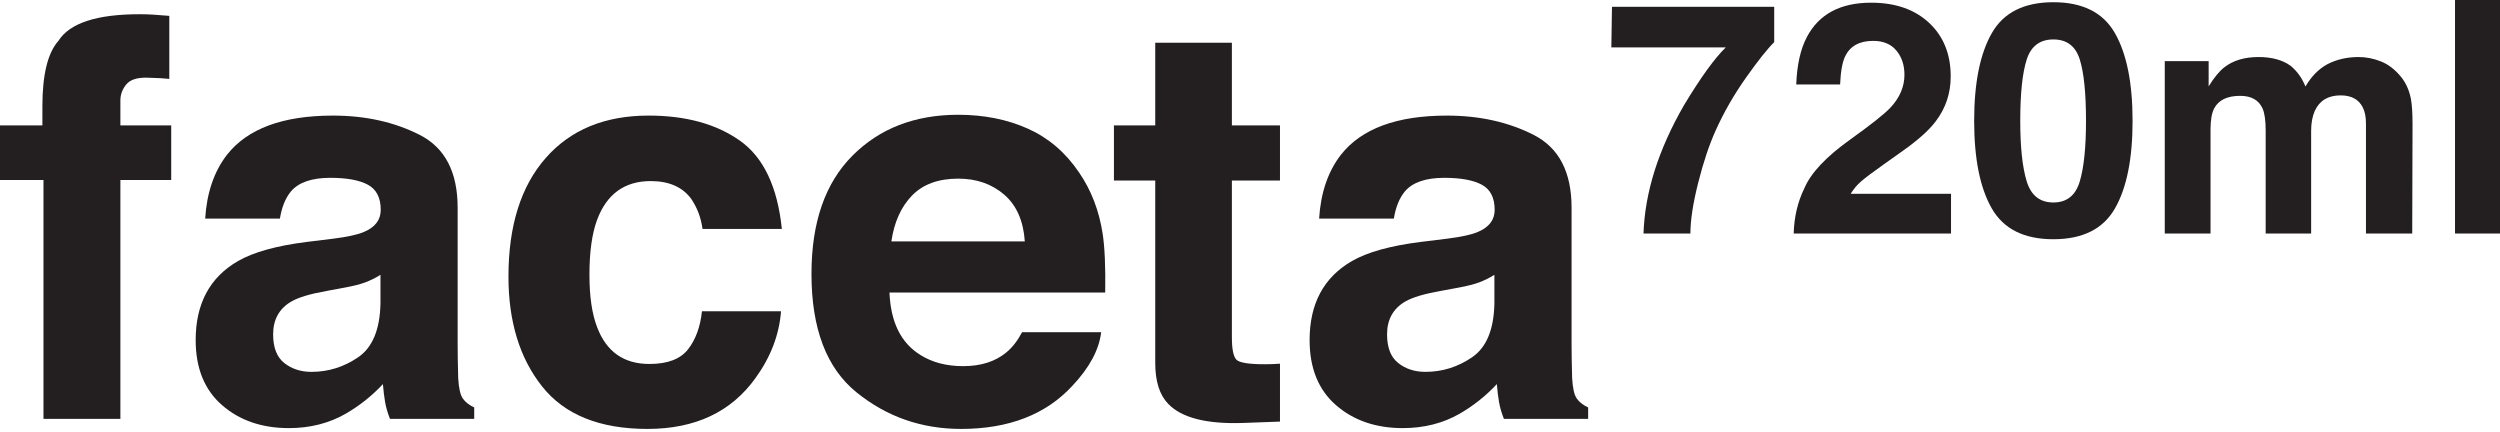
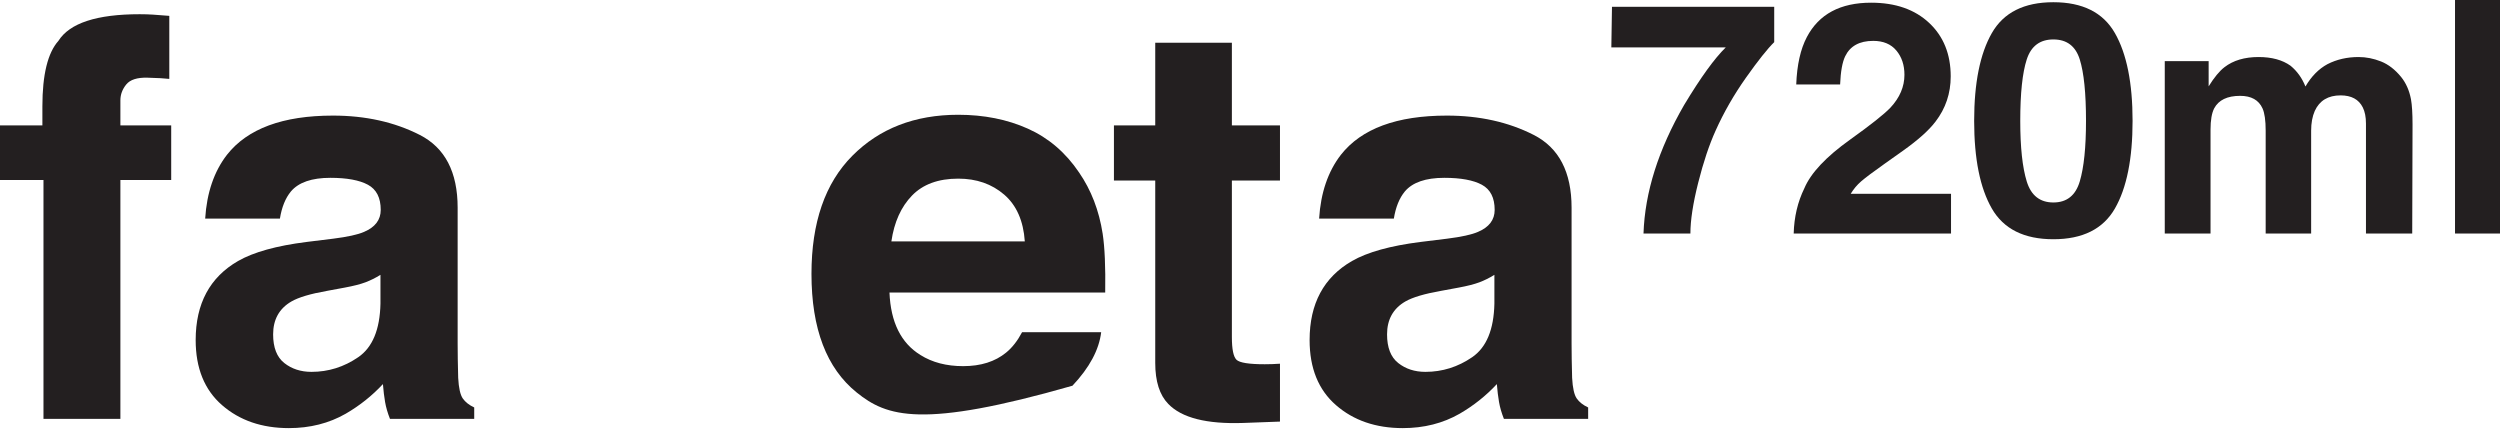
<svg xmlns="http://www.w3.org/2000/svg" xmlns:ns1="http://www.serif.com/" width="509px" height="88px" version="1.1" xml:space="preserve" style="fill-rule:evenodd;clip-rule:evenodd;stroke-linejoin:round;stroke-miterlimit:2;">
  <g transform="matrix(1,0,0,1,-0,0)">
    <g id="Layer-1" ns1:id="Layer 1" transform="matrix(2.213,0,0,2.213,0,0)">
      <g>
        <g transform="matrix(1,0,0,1,14.076,38.499)">
          <path d="M0,-37.153C0.367,-37.128 0.867,-37.091 1.5,-37.04L1.5,-31.24C1.1,-31.29 0.429,-31.327 -0.512,-31.352C-1.454,-31.378 -2.104,-31.169 -2.462,-30.727C-2.821,-30.285 -3,-29.798 -3,-29.265L-3,-26.965L1.675,-26.965L1.675,-21.939L-3,-21.939L-3,0.038L-10.076,0.038L-10.076,-21.939L-14.076,-21.939L-14.076,-26.965L-10.176,-26.965L-10.176,-28.715C-10.176,-31.632 -9.684,-33.64 -8.701,-34.74C-7.667,-36.374 -5.175,-37.191 -1.225,-37.191C-0.775,-37.191 -0.367,-37.178 0,-37.153" style="fill:rgb(35,31,32);fill-rule:nonzero;" />
        </g>
        <g transform="matrix(1,0,0,1,35.003,24.736)">
          <path d="M0,0.55C-0.456,0.833 -0.917,1.062 -1.381,1.237C-1.846,1.412 -2.483,1.575 -3.294,1.725L-4.917,2.025C-6.437,2.292 -7.529,2.617 -8.192,3C-9.314,3.65 -9.875,4.659 -9.875,6.025C-9.875,7.242 -9.533,8.122 -8.847,8.663C-8.162,9.205 -7.328,9.476 -6.347,9.476C-4.789,9.476 -3.355,9.026 -2.043,8.126C-0.731,7.225 -0.051,5.584 0,3.2L0,0.55ZM-4.357,-2.776C-3.031,-2.942 -2.082,-3.151 -1.511,-3.401C-0.487,-3.834 0.025,-4.509 0.025,-5.426C0.025,-6.542 -0.367,-7.313 -1.153,-7.739C-1.938,-8.163 -3.092,-8.376 -4.612,-8.376C-6.319,-8.376 -7.527,-7.959 -8.236,-7.126C-8.744,-6.509 -9.082,-5.676 -9.25,-4.626L-16.126,-4.626C-15.976,-7.009 -15.306,-8.968 -14.117,-10.501C-12.226,-12.901 -8.978,-14.101 -4.374,-14.101C-1.377,-14.101 1.284,-13.51 3.611,-12.326C5.938,-11.143 7.101,-8.909 7.101,-5.626L7.101,6.875C7.101,7.742 7.118,8.792 7.151,10.026C7.201,10.959 7.343,11.592 7.576,11.926C7.81,12.259 8.16,12.534 8.626,12.751L8.626,13.801L0.875,13.801C0.659,13.251 0.509,12.735 0.426,12.251C0.342,11.768 0.275,11.217 0.226,10.601C-0.764,11.668 -1.904,12.576 -3.195,13.326C-4.737,14.209 -6.481,14.651 -8.426,14.651C-10.907,14.651 -12.957,13.946 -14.574,12.538C-16.192,11.13 -17.001,9.134 -17.001,6.55C-17.001,3.2 -15.7,0.775 -13.097,-0.725C-11.669,-1.542 -9.571,-2.125 -6.8,-2.475L-4.357,-2.776Z" style="fill:rgb(35,31,32);fill-rule:nonzero;" />
        </g>
        <g transform="matrix(1,0,0,1,64.631,29.036)">
-           <path d="M0,-7.976C-0.134,-8.993 -0.477,-9.91 -1.028,-10.726C-1.83,-11.827 -3.075,-12.376 -4.762,-12.376C-7.168,-12.376 -8.814,-11.184 -9.7,-8.801C-10.167,-7.538 -10.401,-5.858 -10.401,-3.764C-10.401,-1.768 -10.167,-0.164 -9.7,1.05C-8.848,3.317 -7.244,4.45 -4.887,4.45C-3.216,4.45 -2.03,4 -1.329,3.1C-0.627,2.2 -0.201,1.033 -0.05,-0.4L7.226,-0.4C7.058,1.767 6.274,3.817 4.873,5.75C2.637,8.867 -0.675,10.426 -5.063,10.426C-9.451,10.426 -12.68,9.126 -14.749,6.525C-16.817,3.925 -17.852,0.554 -17.852,-3.589C-17.852,-8.264 -16.709,-11.901 -14.423,-14.501C-12.138,-17.102 -8.984,-18.402 -4.963,-18.402C-1.542,-18.402 1.256,-17.635 3.434,-16.101C5.611,-14.568 6.899,-11.86 7.3,-7.976L0,-7.976Z" style="fill:rgb(35,31,32);fill-rule:nonzero;" />
-         </g>
+           </g>
        <g transform="matrix(1,0,0,1,83.906,32.029)">
-           <path d="M0,-14.037C-1.007,-12.999 -1.64,-11.593 -1.898,-9.819L10.378,-9.819C10.249,-11.71 9.616,-13.145 8.48,-14.125C7.344,-15.104 5.935,-15.594 4.253,-15.594C2.425,-15.594 1.007,-15.075 0,-14.037M10.66,-20.192C12.561,-19.341 14.131,-17.997 15.37,-16.161C16.486,-14.541 17.209,-12.664 17.541,-10.527C17.732,-9.275 17.811,-7.472 17.775,-5.118L-2.073,-5.118C-1.962,-2.384 -1.012,-0.468 0.777,0.632C1.865,1.316 3.175,1.657 4.706,1.657C6.329,1.657 7.648,1.241 8.662,0.407C9.215,-0.043 9.705,-0.668 10.129,-1.468L17.404,-1.468C17.212,0.149 16.331,1.791 14.762,3.458C12.321,6.108 8.903,7.433 4.509,7.433C0.882,7.433 -2.318,6.316 -5.09,4.08C-7.863,1.845 -9.249,-1.792 -9.249,-6.831C-9.249,-11.552 -7.998,-15.172 -5.495,-17.691C-2.992,-20.21 0.257,-21.47 4.251,-21.47C6.623,-21.47 8.759,-21.044 10.66,-20.192" style="fill:rgb(35,31,32);fill-rule:nonzero;" />
+           <path d="M0,-14.037C-1.007,-12.999 -1.64,-11.593 -1.898,-9.819L10.378,-9.819C10.249,-11.71 9.616,-13.145 8.48,-14.125C7.344,-15.104 5.935,-15.594 4.253,-15.594C2.425,-15.594 1.007,-15.075 0,-14.037M10.66,-20.192C12.561,-19.341 14.131,-17.997 15.37,-16.161C16.486,-14.541 17.209,-12.664 17.541,-10.527C17.732,-9.275 17.811,-7.472 17.775,-5.118L-2.073,-5.118C-1.962,-2.384 -1.012,-0.468 0.777,0.632C1.865,1.316 3.175,1.657 4.706,1.657C6.329,1.657 7.648,1.241 8.662,0.407C9.215,-0.043 9.705,-0.668 10.129,-1.468L17.404,-1.468C17.212,0.149 16.331,1.791 14.762,3.458C0.882,7.433 -2.318,6.316 -5.09,4.08C-7.863,1.845 -9.249,-1.792 -9.249,-6.831C-9.249,-11.552 -7.998,-15.172 -5.495,-17.691C-2.992,-20.21 0.257,-21.47 4.251,-21.47C6.623,-21.47 8.759,-21.044 10.66,-20.192" style="fill:rgb(35,31,32);fill-rule:nonzero;" />
        </g>
        <g transform="matrix(1,0,0,1,102.484,26.352)">
          <path d="M0,-9.742L0,-14.818L3.8,-14.818L3.8,-22.418L10.851,-22.418L10.851,-14.818L15.276,-14.818L15.276,-9.742L10.851,-9.742L10.851,4.659C10.851,5.776 10.993,6.472 11.276,6.747C11.56,7.022 12.426,7.159 13.876,7.159C14.093,7.159 14.322,7.155 14.564,7.147C14.805,7.138 15.043,7.126 15.276,7.109L15.276,12.435L11.901,12.56C8.534,12.676 6.234,12.093 5,10.81C4.201,9.993 3.8,8.735 3.8,7.034L3.8,-9.742L0,-9.742Z" style="fill:rgb(35,31,32);fill-rule:nonzero;" />
        </g>
        <g transform="matrix(1,0,0,1,137.487,24.736)">
          <path d="M0,0.55C-0.456,0.833 -0.917,1.062 -1.381,1.237C-1.846,1.412 -2.483,1.575 -3.294,1.725L-4.917,2.025C-6.437,2.292 -7.529,2.617 -8.192,3C-9.314,3.65 -9.875,4.659 -9.875,6.025C-9.875,7.242 -9.533,8.122 -8.847,8.663C-8.162,9.205 -7.328,9.476 -6.347,9.476C-4.789,9.476 -3.355,9.026 -2.043,8.126C-0.731,7.225 -0.051,5.584 0,3.2L0,0.55ZM-4.357,-2.776C-3.031,-2.942 -2.082,-3.151 -1.511,-3.401C-0.487,-3.834 0.025,-4.509 0.025,-5.426C0.025,-6.542 -0.367,-7.313 -1.153,-7.739C-1.938,-8.163 -3.092,-8.376 -4.612,-8.376C-6.319,-8.376 -7.527,-7.959 -8.236,-7.126C-8.744,-6.509 -9.082,-5.676 -9.25,-4.626L-16.126,-4.626C-15.976,-7.009 -15.306,-8.968 -14.117,-10.501C-12.226,-12.901 -8.978,-14.101 -4.374,-14.101C-1.377,-14.101 1.284,-13.51 3.611,-12.326C5.938,-11.143 7.101,-8.909 7.101,-5.626L7.101,6.875C7.101,7.742 7.118,8.792 7.151,10.026C7.201,10.959 7.343,11.592 7.576,11.926C7.81,12.259 8.16,12.534 8.626,12.751L8.626,13.801L0.875,13.801C0.659,13.251 0.509,12.735 0.426,12.251C0.342,11.768 0.275,11.217 0.226,10.601C-0.764,11.668 -1.904,12.576 -3.195,13.326C-4.737,14.209 -6.481,14.651 -8.426,14.651C-10.907,14.651 -12.957,13.946 -14.574,12.538C-16.192,11.13 -17.001,9.134 -17.001,6.55C-17.001,3.2 -15.7,0.775 -13.097,-0.725C-11.669,-1.542 -9.571,-2.125 -6.8,-2.475L-4.357,-2.776Z" style="fill:rgb(35,31,32);fill-rule:nonzero;" />
        </g>
        <g transform="matrix(1,0,0,1,163.231,18.235)">
          <path d="M0,-14.358C-0.623,-13.746 -1.49,-12.654 -2.6,-11.086C-3.709,-9.516 -4.639,-7.896 -5.389,-6.224C-5.983,-4.912 -6.519,-3.309 -6.996,-1.414C-7.473,0.481 -7.711,2.036 -7.711,3.25L-12.026,3.25C-11.899,-0.54 -10.654,-4.48 -8.291,-8.571C-6.764,-11.107 -5.485,-12.876 -4.454,-13.877L-14.985,-13.877L-14.926,-17.608L0,-17.608L0,-14.358Z" style="fill:rgb(35,31,32);fill-rule:nonzero;" />
        </g>
        <g transform="matrix(1,0,0,1,166,4.402)">
          <path d="M0,12.929C0.593,11.52 1.992,10.029 4.198,8.454C6.112,7.084 7.352,6.102 7.915,5.51C8.78,4.587 9.212,3.576 9.212,2.478C9.212,1.584 8.965,0.841 8.469,0.248C7.974,-0.345 7.264,-0.641 6.341,-0.641C5.077,-0.641 4.218,-0.17 3.761,0.772C3.498,1.317 3.343,2.181 3.294,3.367L-0.743,3.367C-0.676,1.569 -0.35,0.116 0.234,-0.991C1.343,-3.1 3.313,-4.154 6.144,-4.154C8.381,-4.154 10.161,-3.535 11.484,-2.296C12.807,-1.057 13.469,0.583 13.469,2.624C13.469,4.188 13.001,5.578 12.066,6.792C11.453,7.599 10.445,8.498 9.044,9.489L7.379,10.67C6.337,11.408 5.624,11.943 5.24,12.273C4.856,12.604 4.533,12.988 4.271,13.425L13.498,13.425L13.498,17.083L-0.977,17.083C-0.937,15.567 -0.612,14.182 0,12.929" style="fill:rgb(35,31,32);fill-rule:nonzero;" />
        </g>
        <g transform="matrix(1,0,0,1,186.465,5.517)">
          <path d="M0,11.18C0.398,12.468 1.215,13.111 2.449,13.111C3.683,13.111 4.491,12.468 4.876,11.18C5.26,9.892 5.451,8.034 5.451,5.604C5.451,3.058 5.26,1.173 4.876,-0.051C4.491,-1.276 3.683,-1.888 2.449,-1.888C1.215,-1.888 0.398,-1.276 0,-0.051C-0.398,1.173 -0.598,3.058 -0.598,5.604C-0.598,8.034 -0.398,9.892 0,11.18M8.111,-2.471C9.195,-0.576 9.736,2.116 9.736,5.604C9.736,9.093 9.195,11.78 8.111,13.665C7.027,15.551 5.141,16.493 2.449,16.493C-0.243,16.493 -2.131,15.551 -3.214,13.665C-4.298,11.78 -4.839,9.093 -4.839,5.604C-4.839,2.116 -4.298,-0.576 -3.214,-2.471C-2.131,-4.366 -0.243,-5.313 2.449,-5.313C5.141,-5.313 7.027,-4.366 8.111,-2.471" style="fill:rgb(35,31,32);fill-rule:nonzero;" />
        </g>
        <g transform="matrix(1,0,0,1,219.058,21.077)">
          <path d="M0,-15.422C0.68,-15.15 1.297,-14.673 1.851,-13.993C2.298,-13.44 2.599,-12.759 2.755,-11.953C2.852,-11.418 2.9,-10.636 2.9,-9.606L2.871,0.408L-1.385,0.408L-1.385,-9.708C-1.385,-10.31 -1.482,-10.806 -1.677,-11.194C-2.046,-11.933 -2.726,-12.302 -3.717,-12.302C-4.864,-12.302 -5.656,-11.826 -6.093,-10.874C-6.316,-10.369 -6.429,-9.761 -6.429,-9.052L-6.429,0.408L-10.612,0.408L-10.612,-9.052C-10.612,-9.994 -10.709,-10.679 -10.903,-11.107C-11.253,-11.875 -11.938,-12.259 -12.959,-12.259C-14.145,-12.259 -14.941,-11.875 -15.35,-11.107C-15.573,-10.67 -15.685,-10.019 -15.685,-9.154L-15.685,0.408L-19.896,0.408L-19.896,-15.451L-15.859,-15.451L-15.859,-13.133C-15.345,-13.959 -14.858,-14.547 -14.401,-14.897C-13.595,-15.519 -12.551,-15.83 -11.268,-15.83C-10.053,-15.83 -9.071,-15.563 -8.323,-15.028C-7.721,-14.533 -7.265,-13.896 -6.953,-13.119C-6.409,-14.051 -5.733,-14.737 -4.927,-15.174C-4.072,-15.611 -3.119,-15.83 -2.07,-15.83C-1.37,-15.83 -0.681,-15.693 0,-15.422" style="fill:rgb(35,31,32);fill-rule:nonzero;" />
        </g>
        <g transform="matrix(-1,0,0,1,455.886,-17.977)">
          <rect x="225.866" y="17.977" width="4.154" height="21.485" style="fill:rgb(35,31,32);" />
        </g>
      </g>
    </g>
  </g>
</svg>